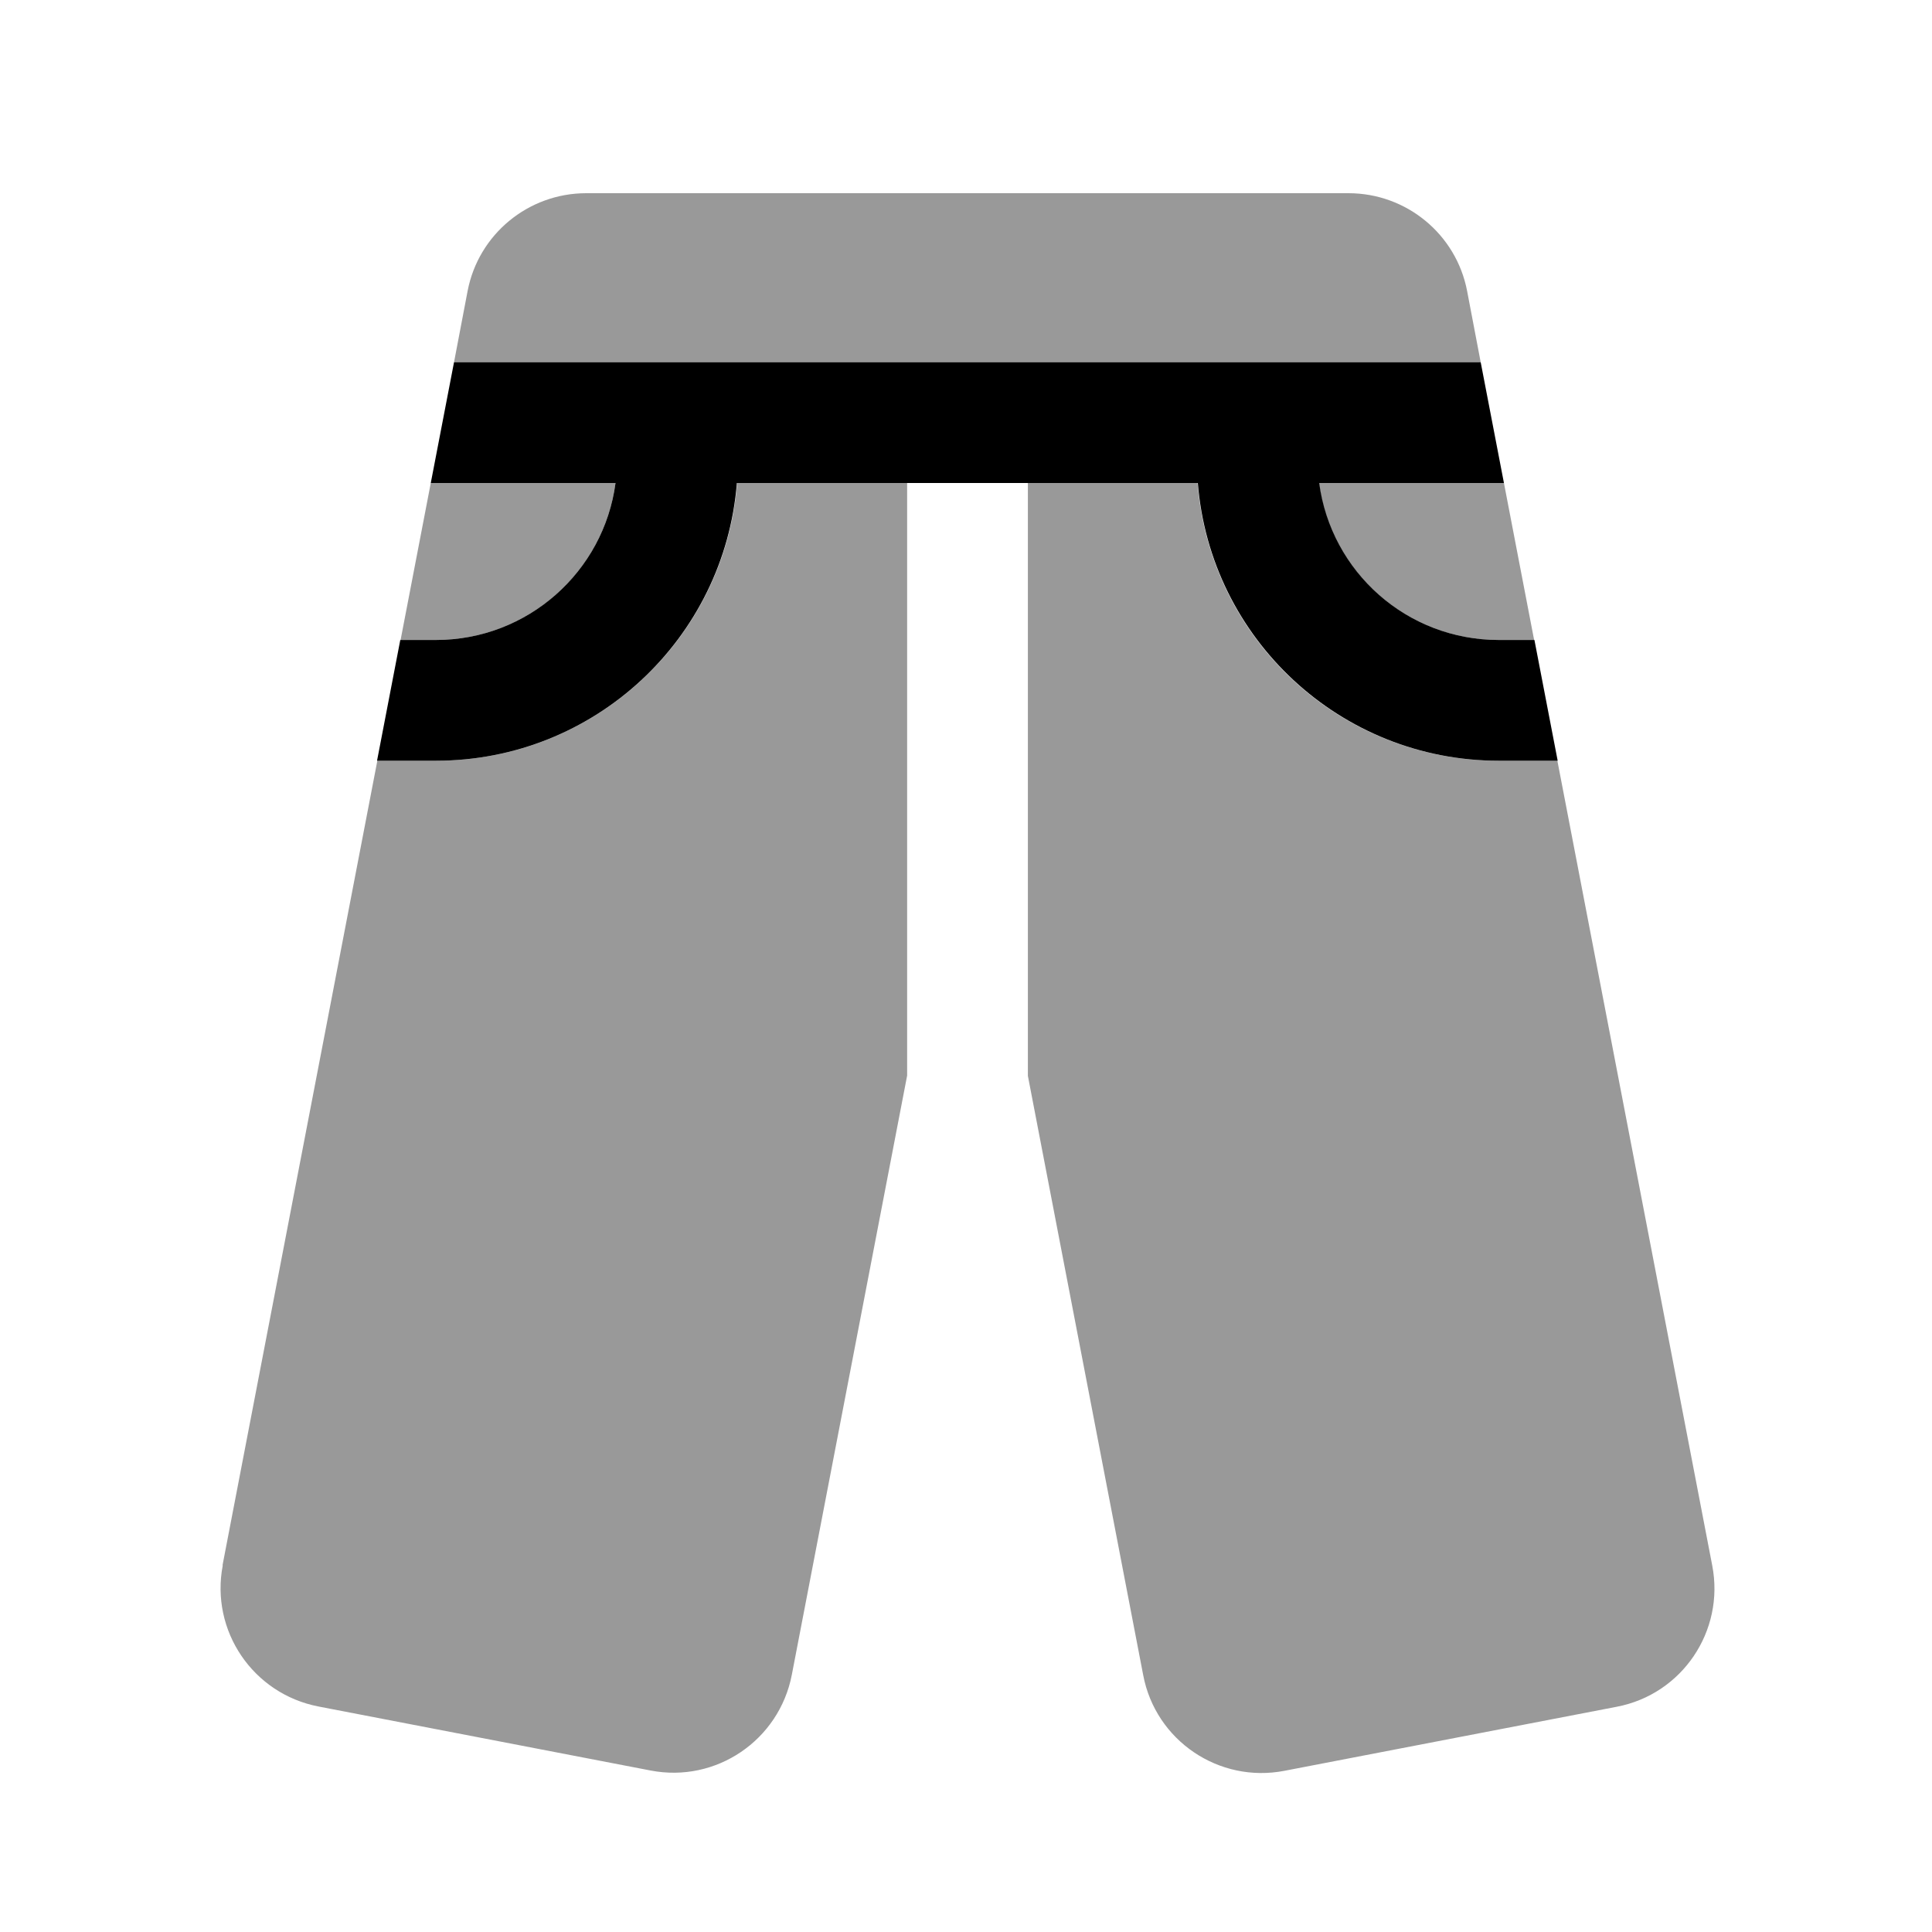
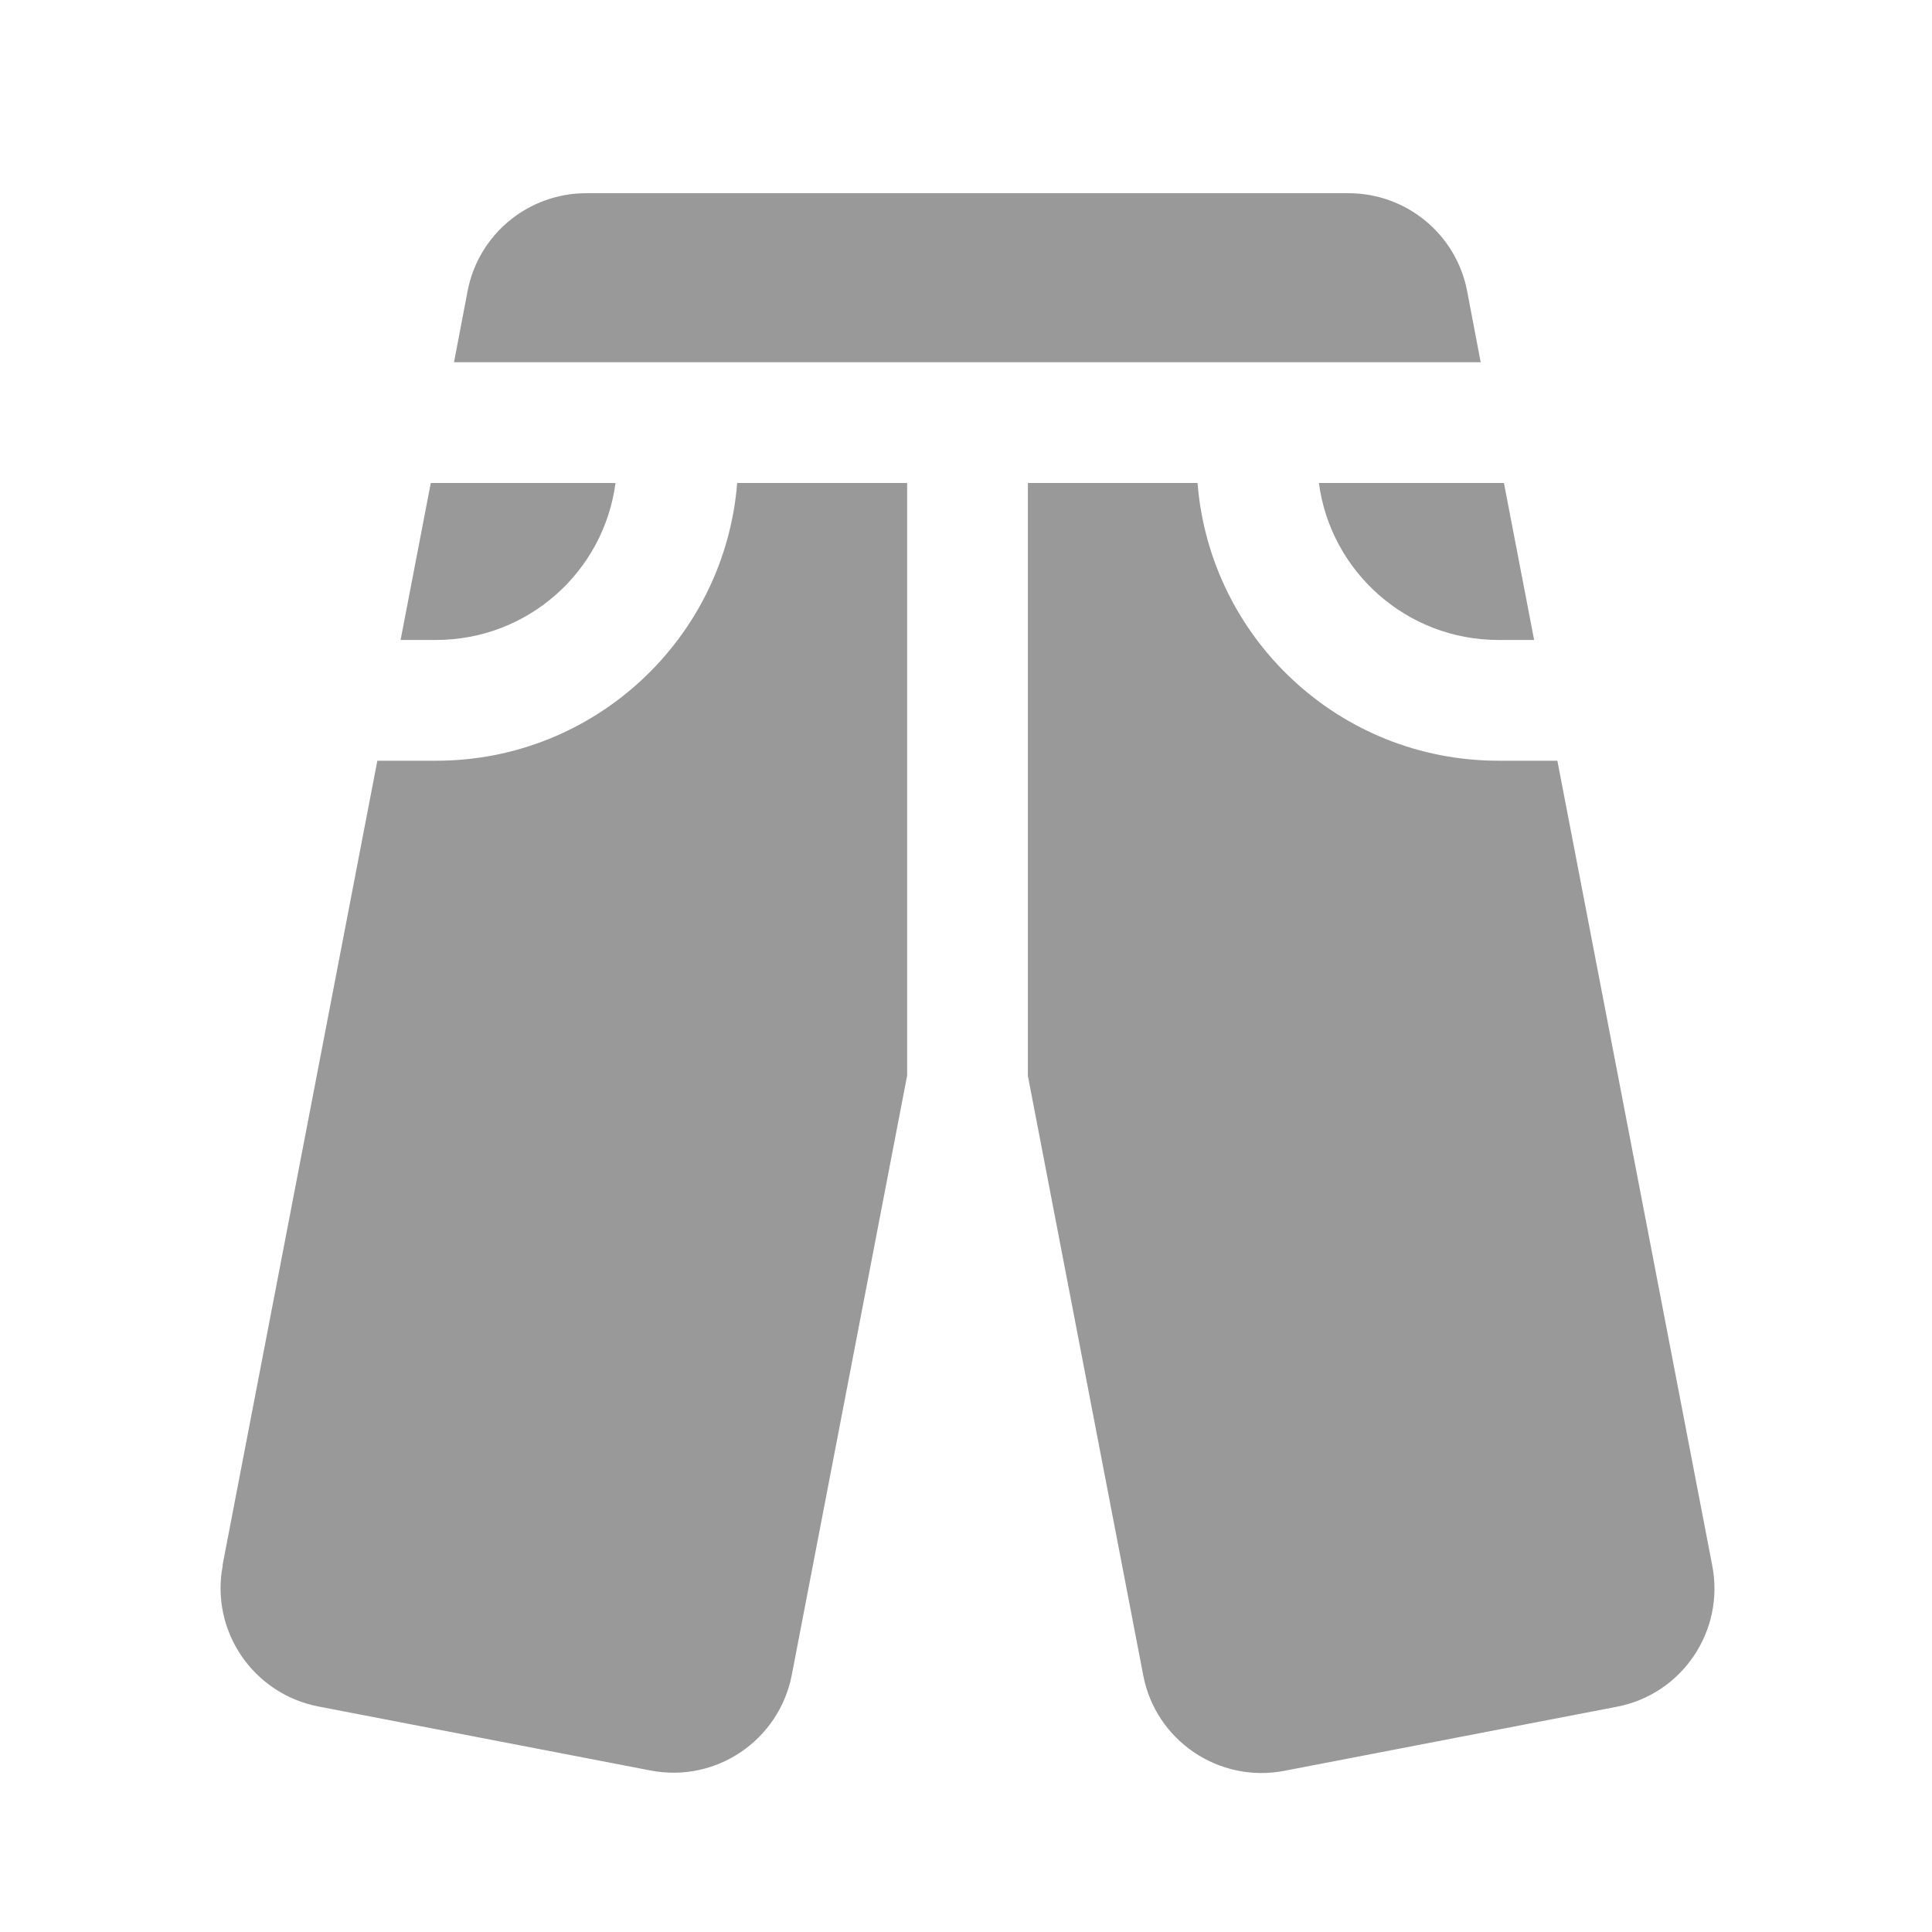
<svg xmlns="http://www.w3.org/2000/svg" viewBox="0 0 640 640">
  <path opacity=".4" fill="currentColor" d="M73.7 518.6C90.8 429.7 107.9 340.9 125 252L144.5 252C197 252 240.1 211.5 244.2 160L300.5 160L300.5 356.3L262.3 554.8C258.1 576.5 237.2 590.7 215.5 586.5L105.5 565.3C83.8 561.1 69.6 540.2 73.8 518.5zM132.7 212C136 194.7 139.4 177.3 142.7 160L203.9 160C200 189.4 174.9 212 144.4 212L132.6 212zM150.4 120C151.9 112.1 153.4 104.3 154.9 96.4C158.5 77.6 175 64 194.2 64L446.7 64C465.9 64 482.4 77.6 486 96.4C487.5 104.3 489 112.1 490.5 120L150.4 120zM340.4 160L396.7 160C400.8 211.5 443.8 252 496.4 252L515.9 252C533 340.9 550.1 429.7 567.2 518.6C571.4 540.3 557.2 561.3 535.5 565.4L425.5 586.6C403.8 590.8 382.8 576.6 378.7 554.9L340.5 356.4L340.5 160.1zM437 160L498.2 160C501.5 177.3 504.9 194.7 508.2 212L496.4 212C466 212 440.8 189.4 436.9 160z" />
-   <path fill="currentColor" d="M142.7 160C144.9 148.5 147.5 135.2 150.4 120L490.5 120C493.4 135.2 496 148.5 498.2 160L437 160C440.9 189.4 466 212 496.5 212L508.3 212L516 252L496.5 252C444 252 400.9 211.5 396.8 160L244.1 160C240 211.5 197 252 144.4 252L124.9 252L132.6 212L144.4 212C174.8 212 200 189.4 203.9 160L142.7 160z" />
</svg>